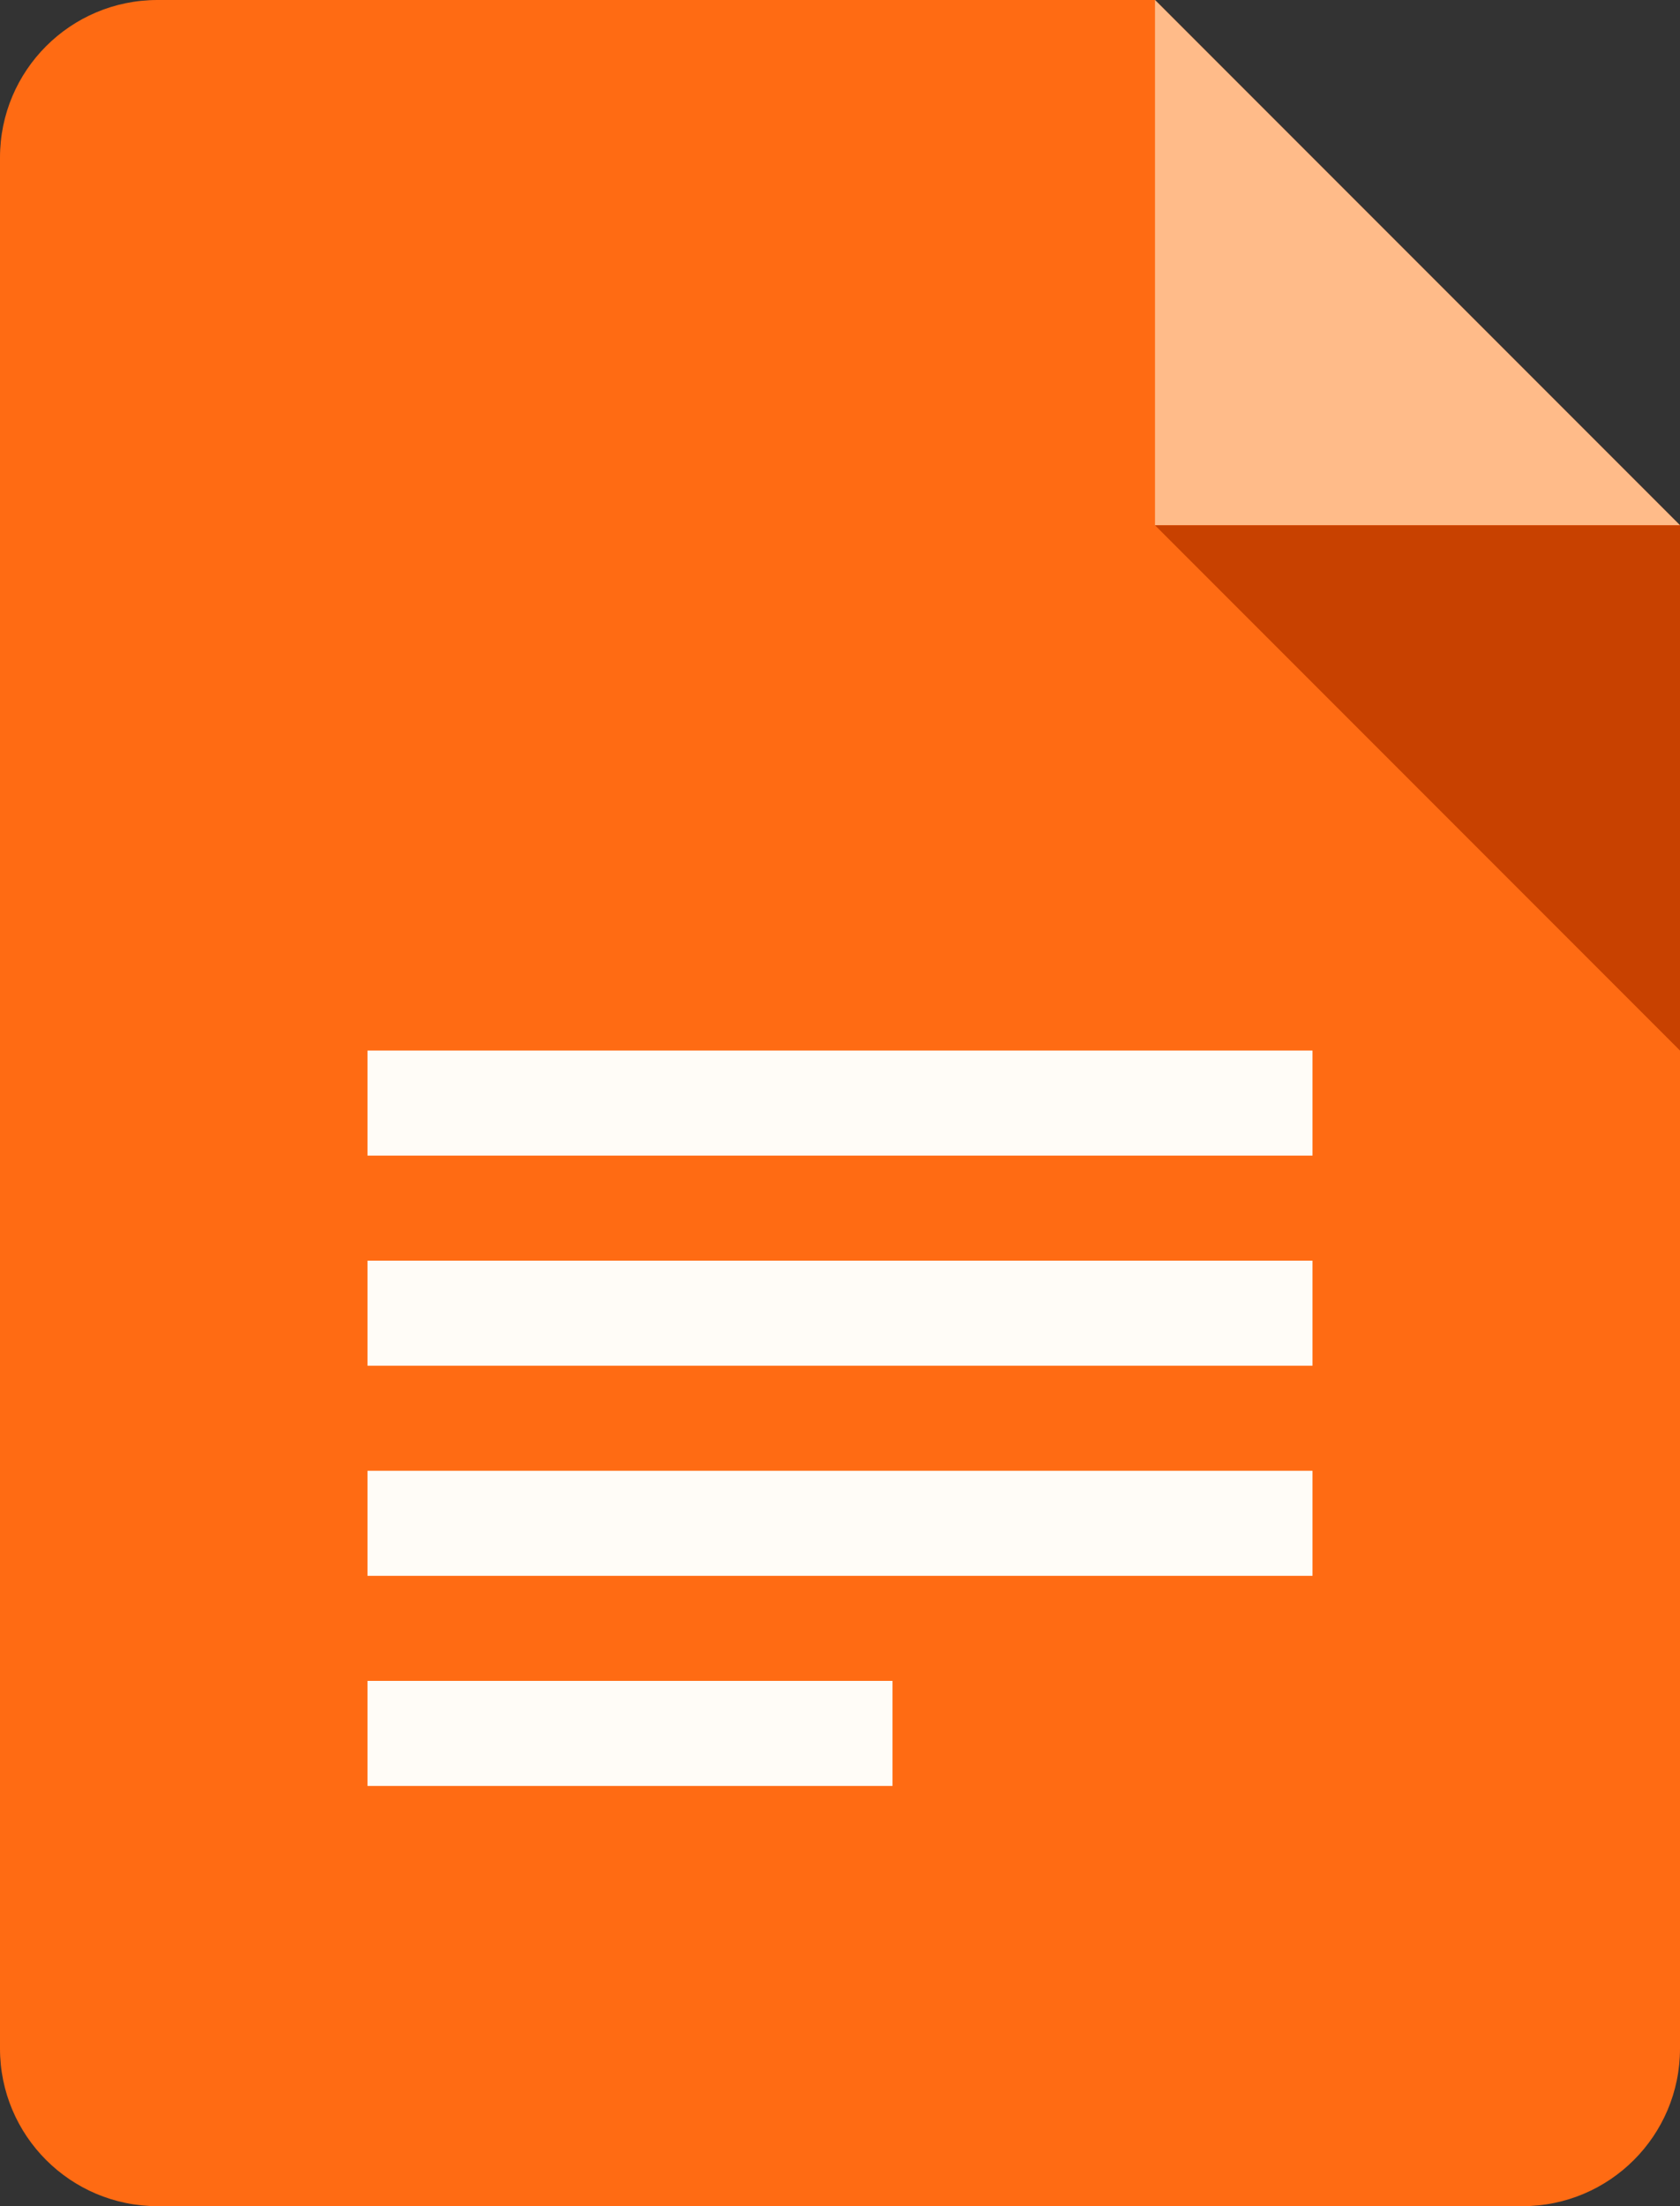
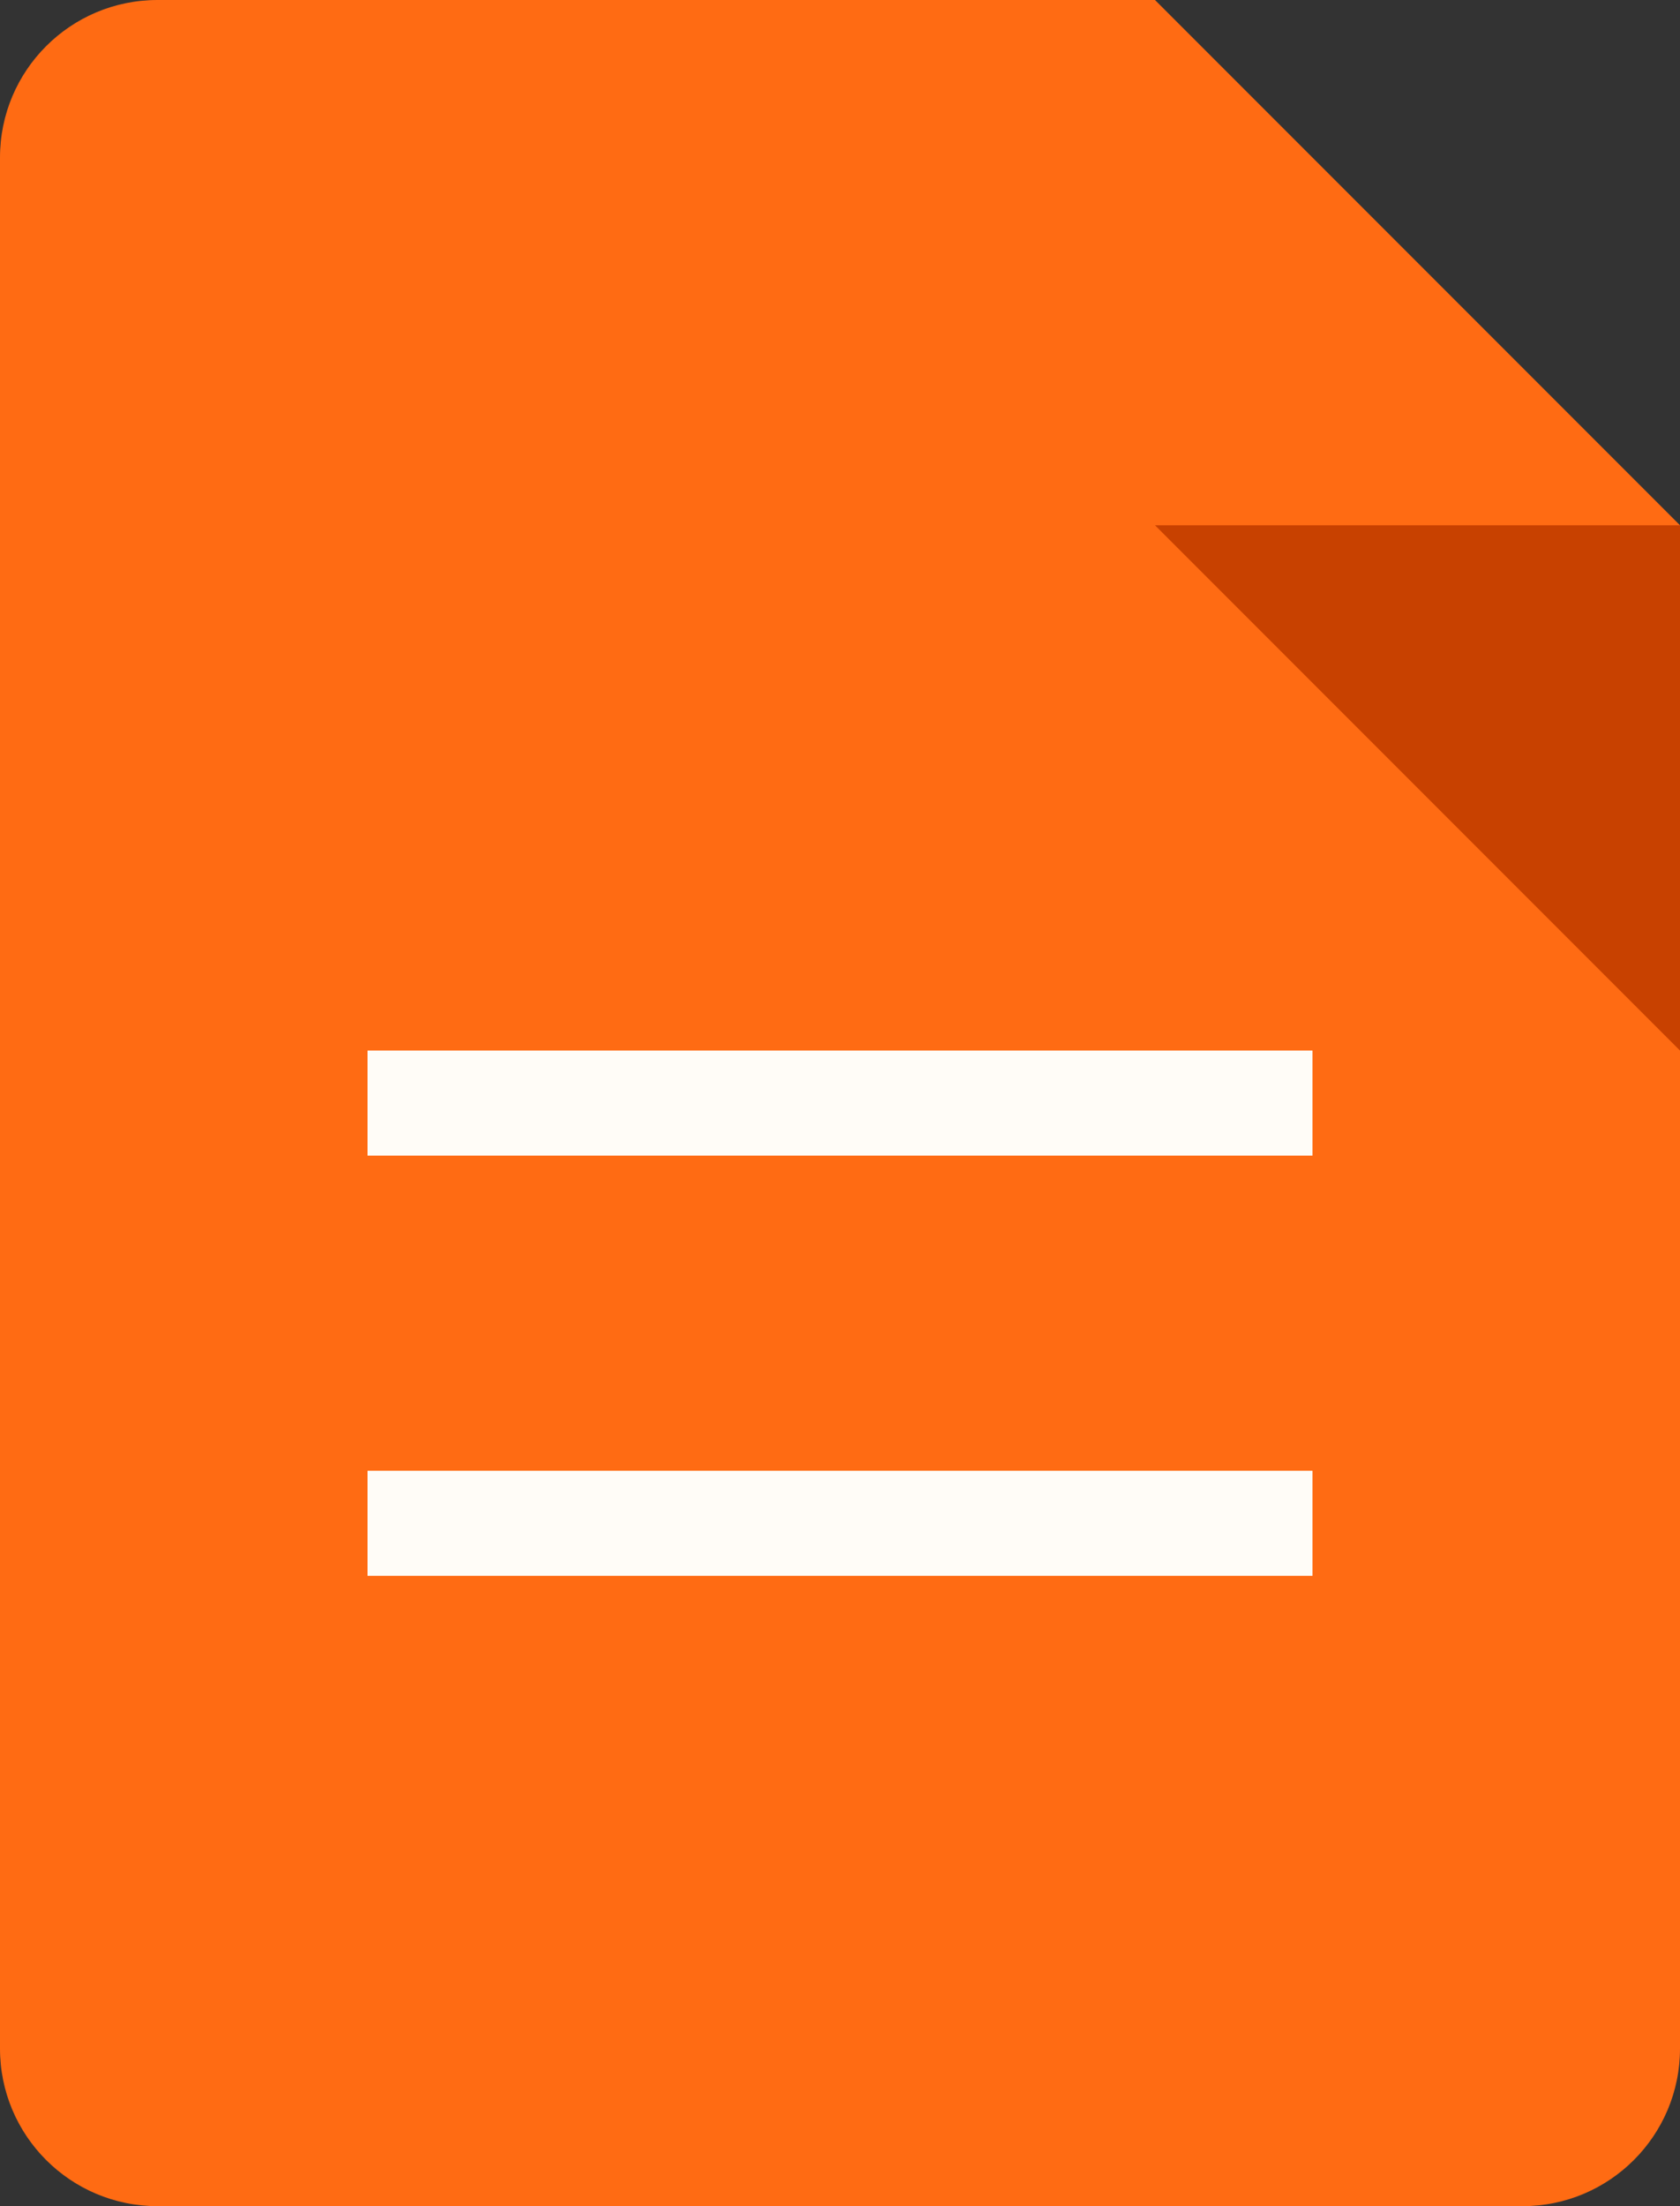
<svg xmlns="http://www.w3.org/2000/svg" fill="#000000" height="42" preserveAspectRatio="xMidYMid meet" version="1" viewBox="8.0 3.0 32.0 42.0" width="32" zoomAndPan="magnify">
  <rect x="8.0" y="3.0" width="32.0" height="42.0" fill="#333333" stroke="none" />
  <g id="change1_1">
    <path d="M37,45H11c-1.657,0-3-1.343-3-3V6c0-1.657,1.343-3,3-3h19l10,10v29C40,43.657,38.657,45,37,45z" fill="#ff6b13" />
  </g>
  <g id="change2_1">
-     <path d="M40 13L30 13 30 3z" fill="#ffbb89" />
-   </g>
+     </g>
  <g id="change3_1">
    <path d="M30 13L40 23 40 13z" fill="#c84100" />
  </g>
  <g fill="#fffcf7" id="change4_1">
    <path d="M15 23H33V25H15z" fill="inherit" />
-     <path d="M15 27H33V29H15z" fill="inherit" />
    <path d="M15 31H33V33H15z" fill="inherit" />
-     <path d="M15 35H25V37H15z" fill="inherit" />
  </g>
</svg>